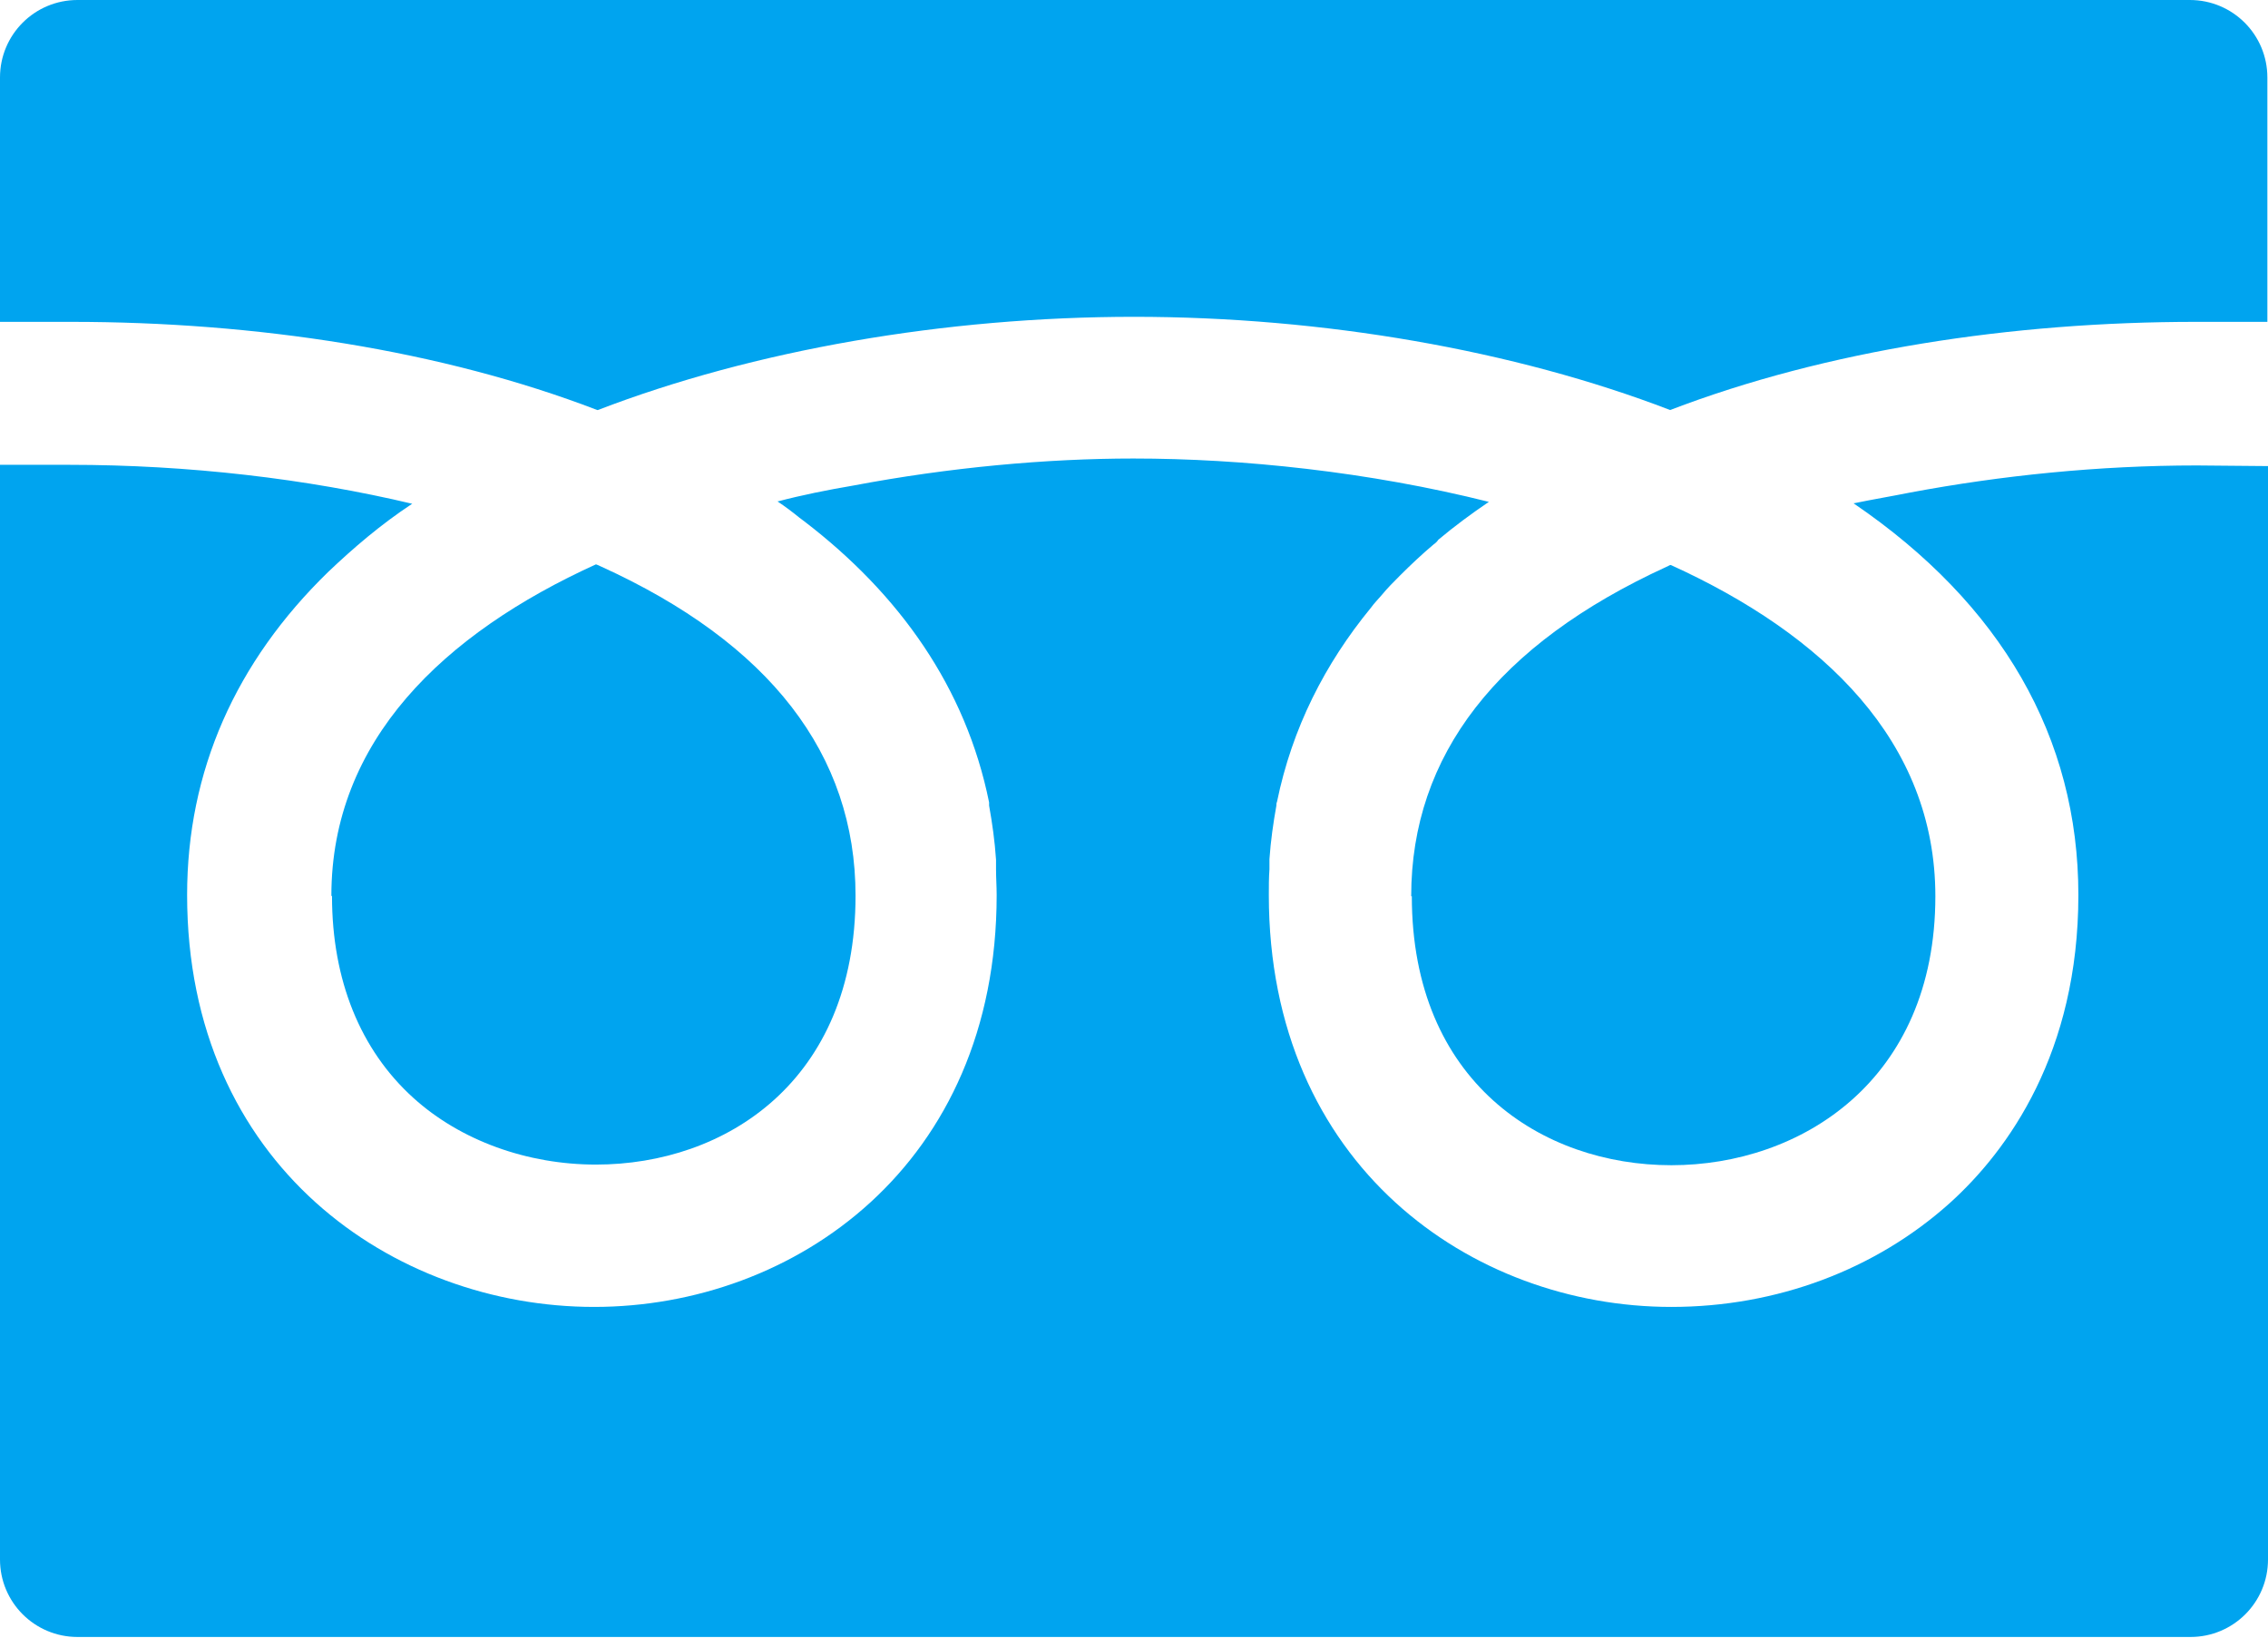
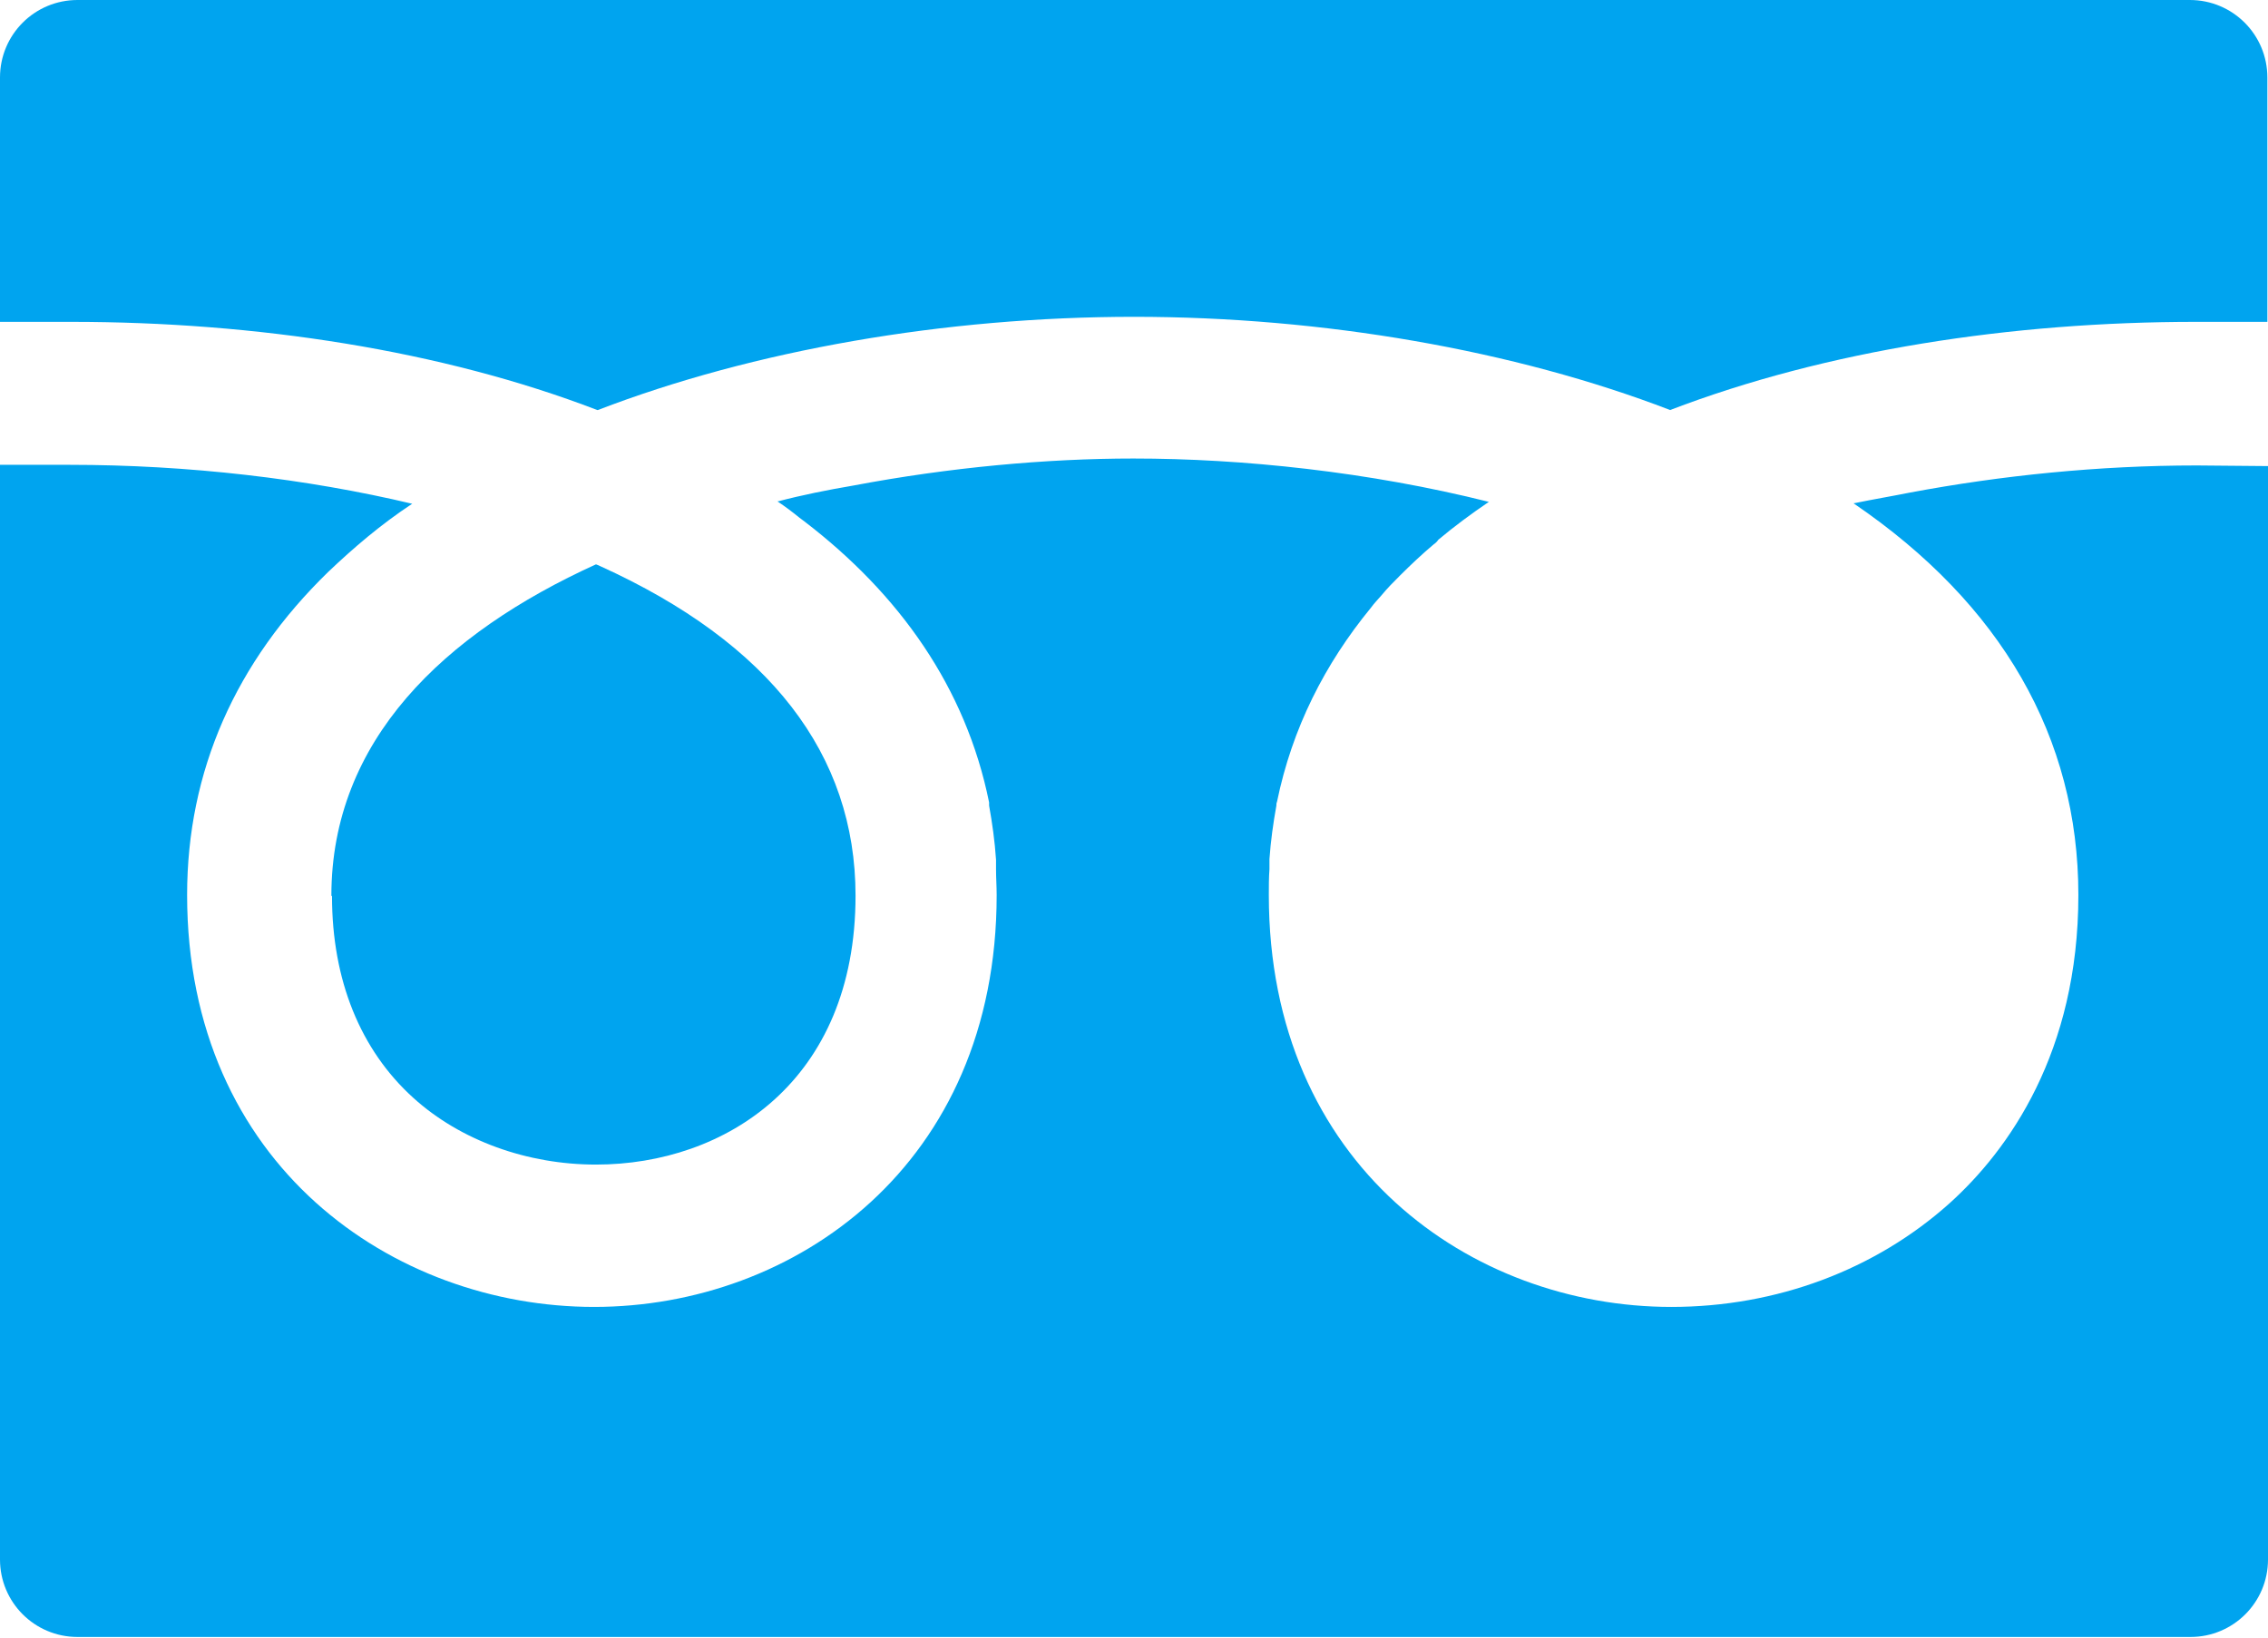
<svg xmlns="http://www.w3.org/2000/svg" id="_レイヤー_2" viewBox="0 0 36 26">
  <defs>
    <style>.cls-1{fill:#00a4ef;}</style>
  </defs>
  <g id="_レイヤー_2-2">
-     <path class="cls-1" d="m22.41,14.23c0,2.95,2.07,4.27,4.12,4.27s4.19-1.34,4.19-4.27c0-2.46-1.78-4.16-4.2-5.26-.02,0-.04.02-.07.03-2.68,1.23-4.05,2.99-4.05,5.23Z" />
    <path class="cls-1" d="m5.27,14.23c0,1.33.45,2.44,1.29,3.2.75.68,1.81,1.06,2.9,1.06,2.05,0,4.12-1.32,4.12-4.27,0-2.24-1.36-4.01-4.05-5.23-.02-.01-.04-.02-.07-.03-2.42,1.1-4.2,2.8-4.2,5.26Z" />
    <path class="cls-1" d="m36,7.4h0s-1.13-.01-1.13-.01c-1.56,0-3.11.16-4.55.43-.3.06-.6.11-.89.17,0,0,0,0,0,0,0,0,0,0-.01,0,2.35,1.6,3.57,3.72,3.57,6.22s-1.11,4.05-2.04,4.89c-1.18,1.06-2.75,1.65-4.42,1.65-3.17,0-6.39-2.25-6.39-6.54,0-.14,0-.27.01-.41,0-.05,0-.11,0-.16.02-.29.06-.57.11-.85,0-.02,0-.04.01-.06.24-1.17.76-2.19,1.49-3.08.05-.07.11-.13.17-.2.09-.11.19-.21.29-.31.17-.17.35-.34.54-.5.03-.02.05-.04.07-.07.25-.21.52-.41.8-.6,0,0,0,0,0,0,0,0,0,0,.01,0-1.91-.48-3.92-.69-5.65-.69-1.37,0-2.92.14-4.45.43-.41.07-.81.15-1.19.25,0,0,0,0,0,0,0,0,0,0-.01,0,.12.08.24.17.35.26.03.02.05.04.08.06,1.5,1.15,2.56,2.63,2.93,4.46,0,.02,0,.03,0,.05.05.28.09.56.11.86,0,.05,0,.1,0,.15,0,.14.01.27.01.41,0,4.29-3.21,6.54-6.39,6.54s-6.46-2.25-6.46-6.54c0-1.97.77-3.7,2.24-5.13.4-.38.83-.75,1.33-1.08,0,0,0,0,0,0,0,0,0,0,.01,0-1.68-.4-3.56-.62-5.45-.62H0v17.38c0,.68.55,1.23,1.23,1.23h33.54c.68,0,1.23-.55,1.23-1.23V7.4h0Z" />
    <path class="cls-1" d="m9.49,6.51c2.47-.95,5.51-1.48,8.51-1.48s6.04.53,8.51,1.48c2.48-.95,5.42-1.4,8.35-1.4h1.13V1.23c0-.68-.55-1.23-1.23-1.23H1.23C.55,0,0,.55,0,1.23v3.88h1.13c2.93,0,5.88.45,8.35,1.4Z" />
  </g>
</svg>